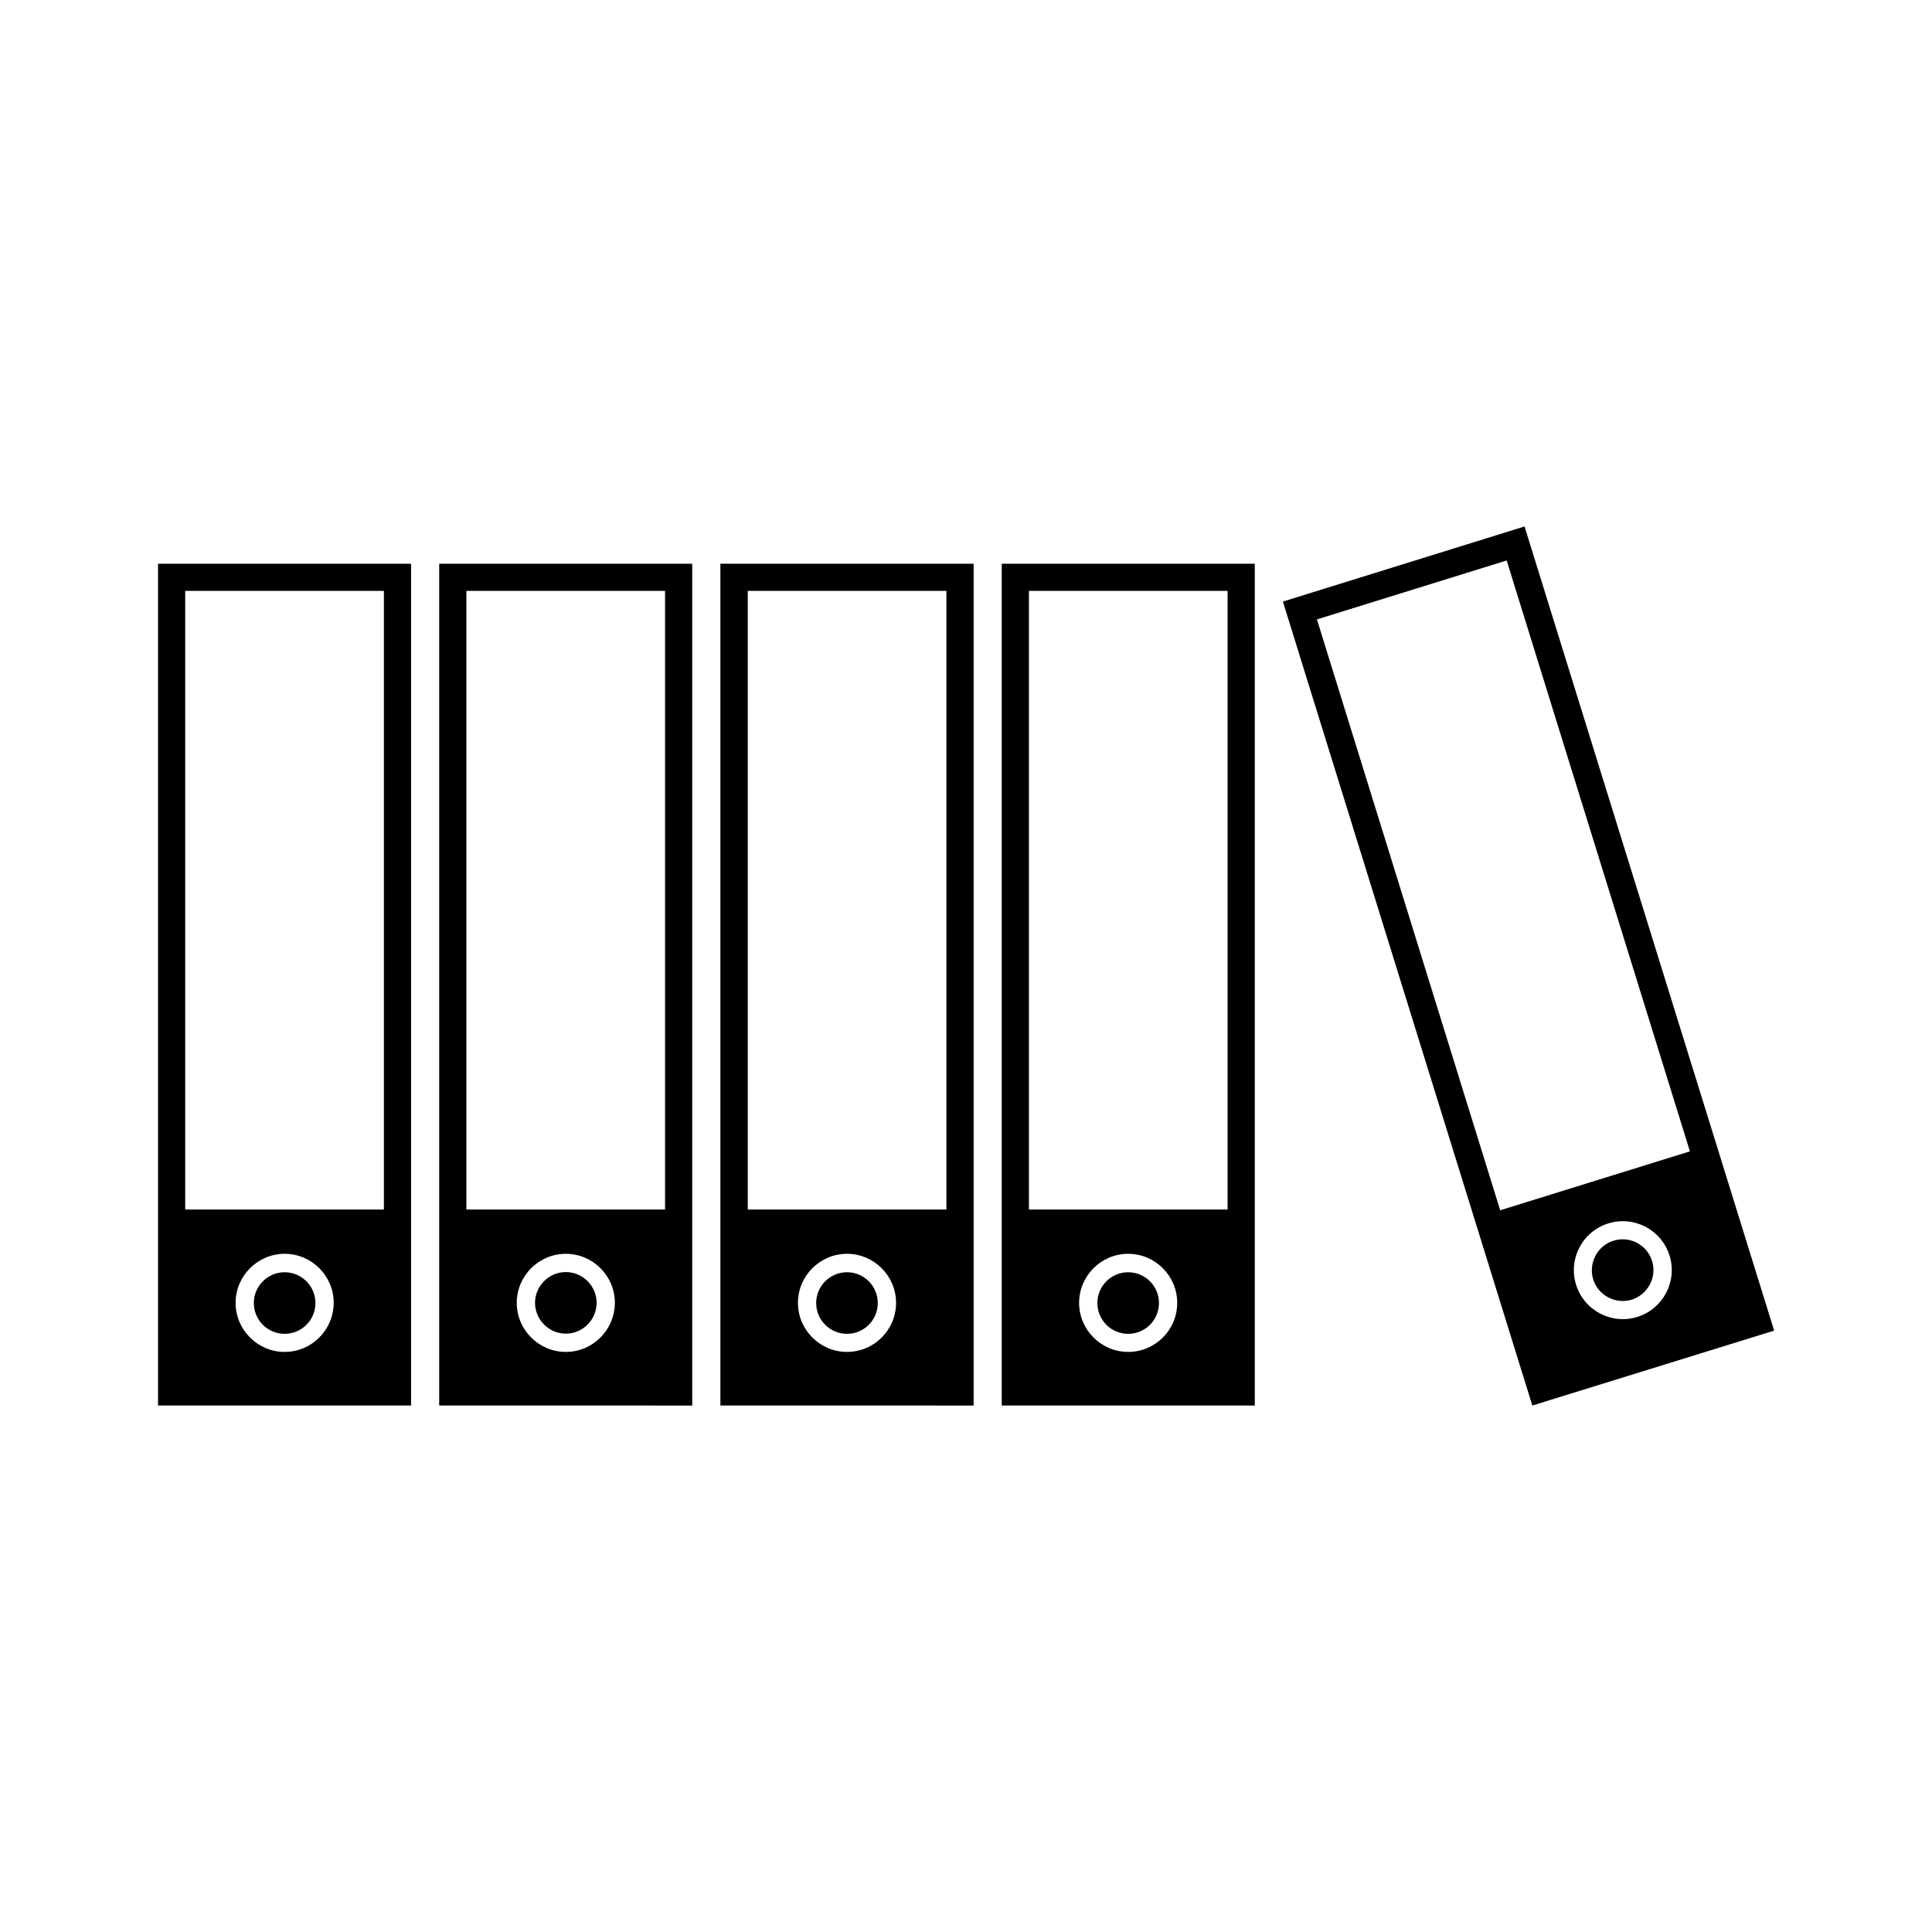
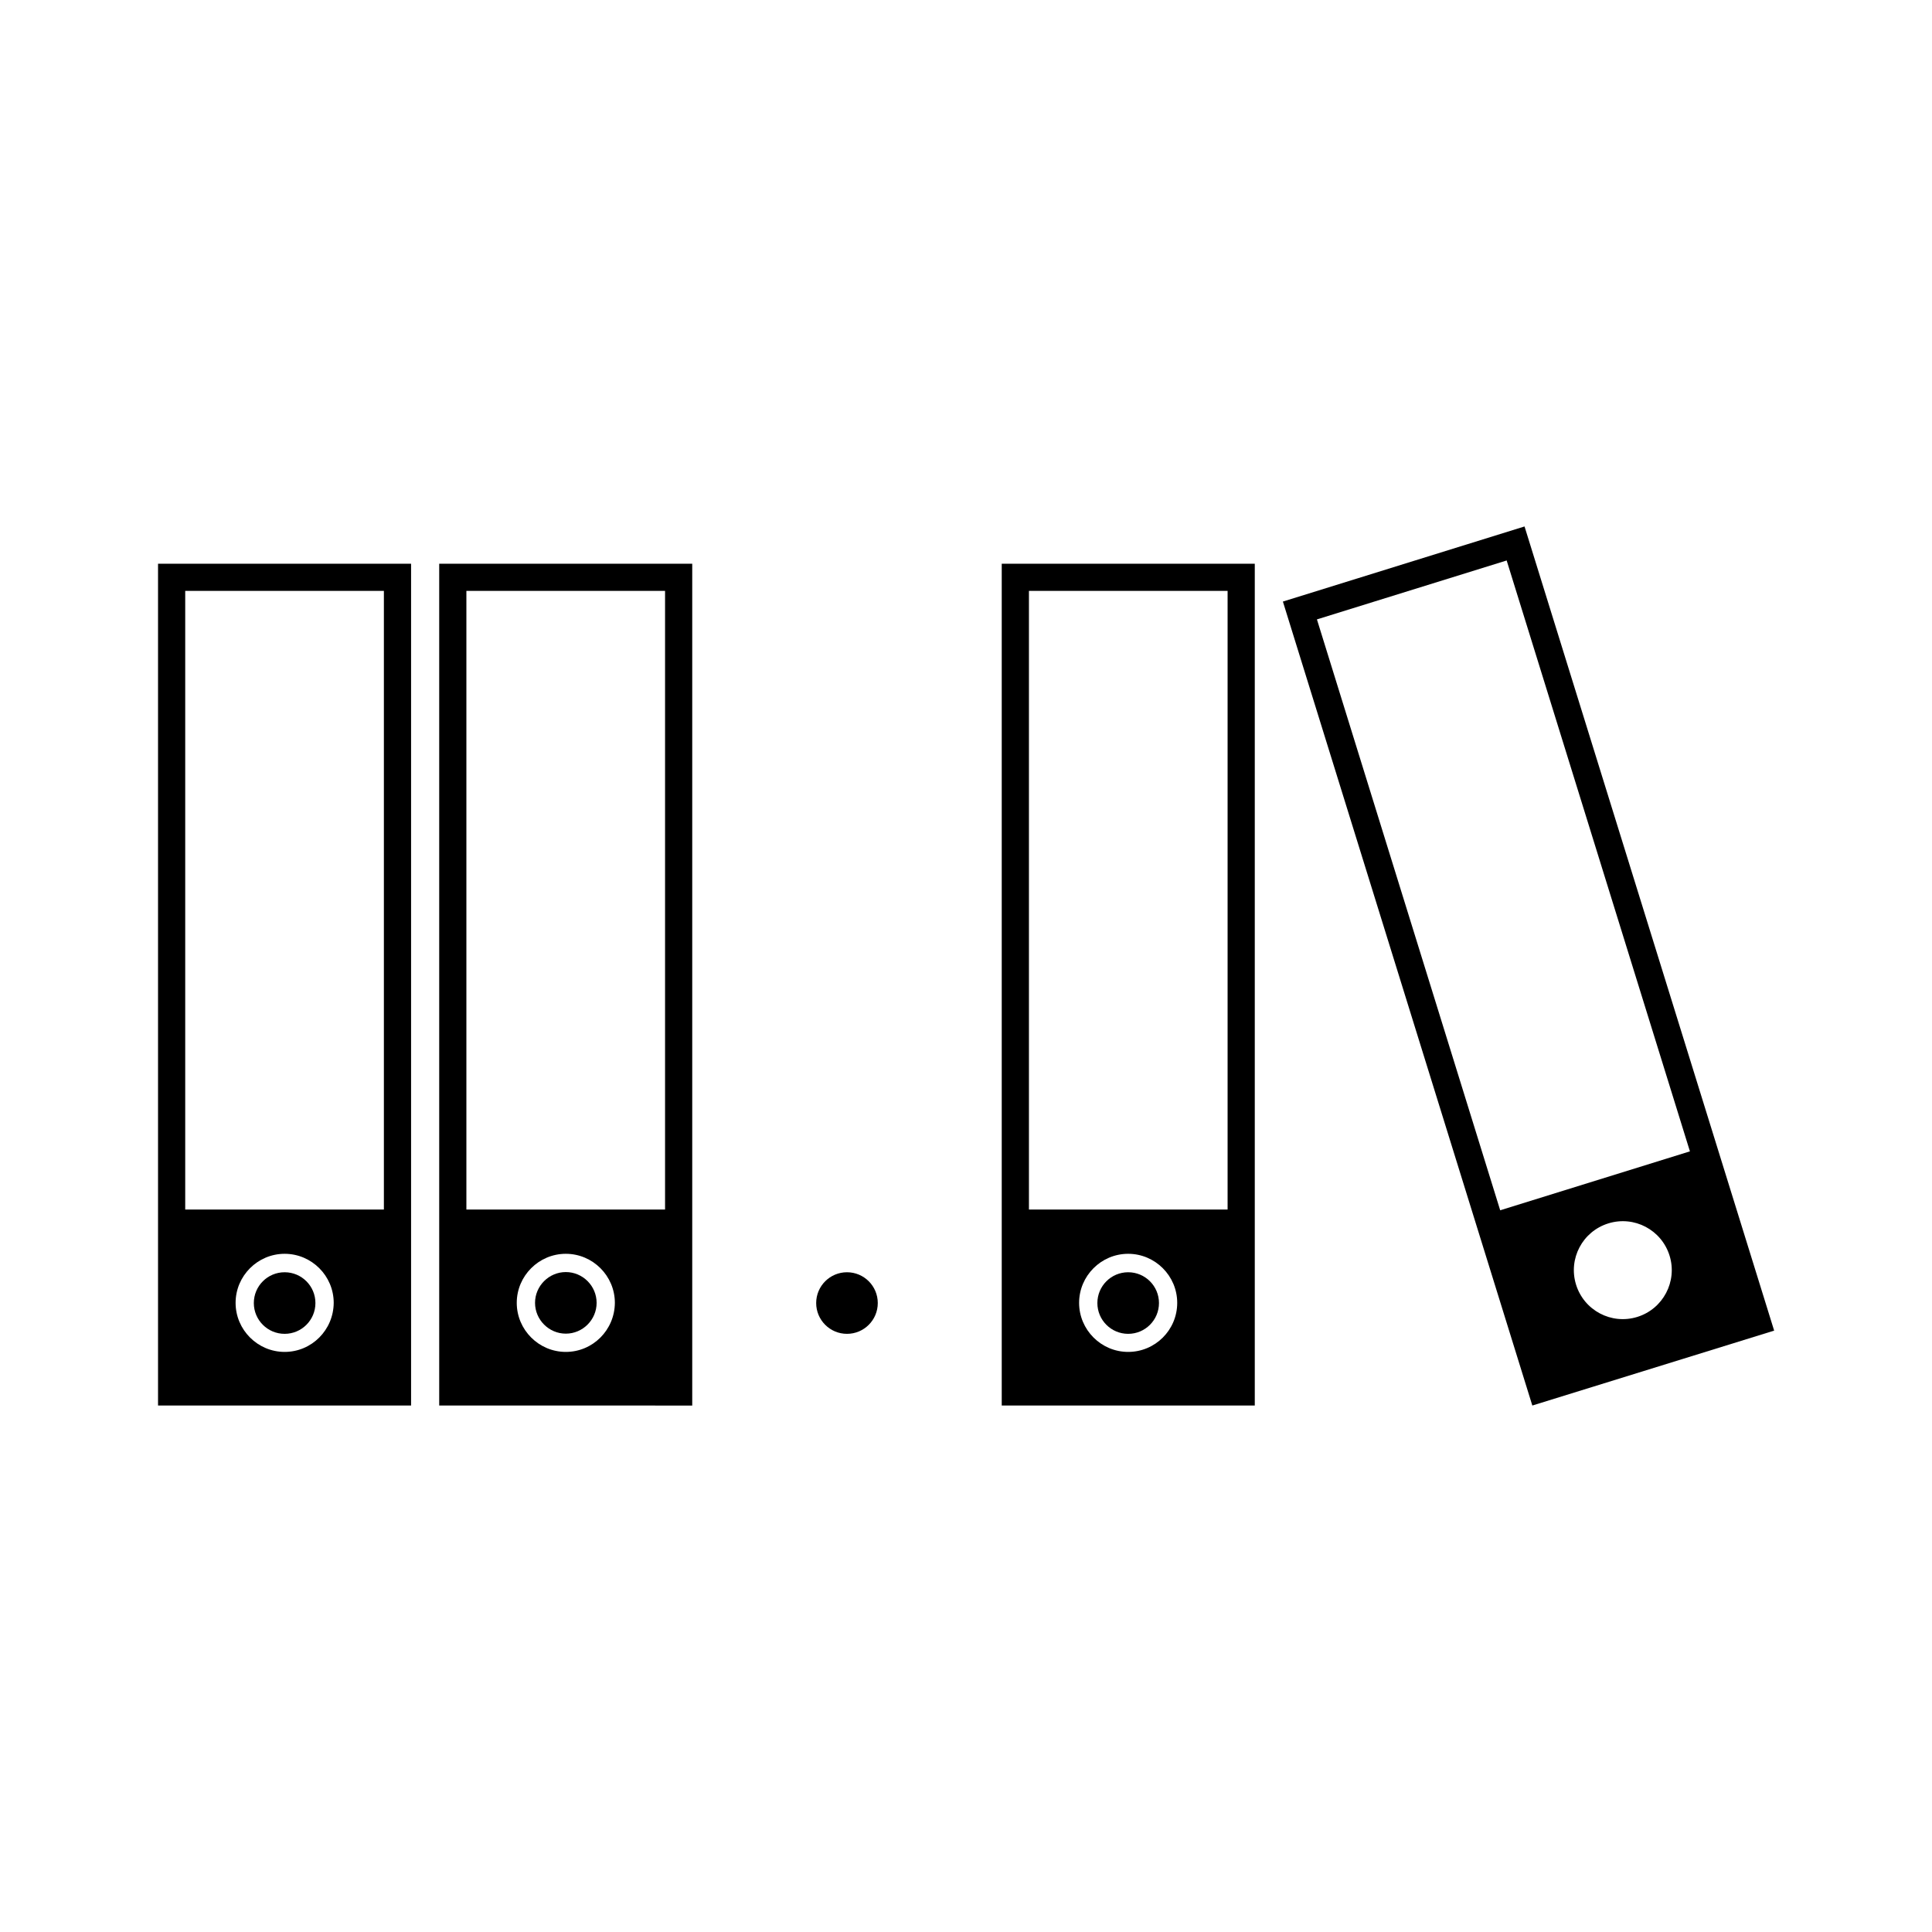
<svg xmlns="http://www.w3.org/2000/svg" fill="#000000" width="800px" height="800px" version="1.1" viewBox="144 144 512 512">
  <g>
    <path d="m227.59 489.32c0 4.508-3.652 8.16-8.16 8.16-4.508 0-8.164-3.652-8.164-8.16 0-4.508 3.656-8.16 8.164-8.16 4.508 0 8.16 3.652 8.16 8.16" />
    <path d="m252.94 293.39h-67.059v223.09h67.059zm-33.504 208.88c-7.152 0-13-5.844-13-13 0-7.152 5.844-13 13-13 7.152 0 13 5.844 13 13-0.051 7.203-5.848 13-13 13zm26.297-37.738h-52.648v-163.94h52.648z" />
-     <path d="m293.95 481.11c-4.484 0-8.16 3.68-8.16 8.16 0 4.484 3.68 8.16 8.16 8.16 4.484 0 8.16-3.68 8.16-8.16 0.004-4.484-3.676-8.16-8.16-8.16z" />
+     <path d="m293.95 481.11c-4.484 0-8.16 3.68-8.16 8.16 0 4.484 3.68 8.16 8.16 8.16 4.484 0 8.16-3.68 8.16-8.16 0.004-4.484-3.676-8.16-8.16-8.16" />
    <path d="m327.45 293.39h-67.055v223.09l67.055 0.004zm-33.504 208.88c-7.152 0-13-5.844-13-13 0-7.152 5.844-13 13-13 7.152 0 13 5.844 13 13-0.051 7.203-5.844 13-13 13zm26.301-37.738h-52.648v-163.94h52.648z" />
    <path d="m376.62 489.32c0 4.508-3.652 8.16-8.16 8.16-4.508 0-8.164-3.652-8.164-8.16 0-4.508 3.656-8.16 8.164-8.16 4.508 0 8.16 3.652 8.16 8.16" />
-     <path d="m402.02 293.39h-67.109v223.09l67.109 0.004zm-33.555 208.88c-7.152 0-13-5.844-13-13 0-7.152 5.844-13 13-13 7.152 0 13 5.844 13 13-0.004 7.203-5.848 13-13 13zm26.297-37.738h-52.598v-163.94h52.648v163.94z" />
    <path d="m451.14 489.32c0 4.508-3.656 8.16-8.164 8.16-4.508 0-8.16-3.652-8.16-8.16 0-4.508 3.652-8.16 8.16-8.16 4.508 0 8.164 3.652 8.164 8.16" />
    <path d="m476.53 293.39h-67.059v223.09h67.059zm-33.555 208.88c-7.152 0-13-5.844-13-13 0-7.152 5.844-13 13-13 7.152 0 13 5.844 13 13 0 7.203-5.844 13-13 13zm26.352-37.738h-52.648v-163.94h52.648z" />
-     <path d="m571.6 472.8c-4.281 1.309-6.699 5.945-5.391 10.227 1.309 4.281 5.945 6.699 10.227 5.391 4.281-1.359 6.699-5.945 5.391-10.227-1.312-4.285-5.894-6.754-10.227-5.391z" />
    <path d="m483.98 303.42 66.102 213.06 64.086-19.852-66.152-213.11zm93.91 189.58c-6.852 2.117-14.105-1.715-16.223-8.566-2.117-6.852 1.715-14.105 8.566-16.223 6.852-2.117 14.105 1.715 16.223 8.566 2.113 6.805-1.715 14.109-8.566 16.223zm-36.324-28.262-48.566-156.59 50.281-15.617 48.566 156.59z" />
  </g>
</svg>